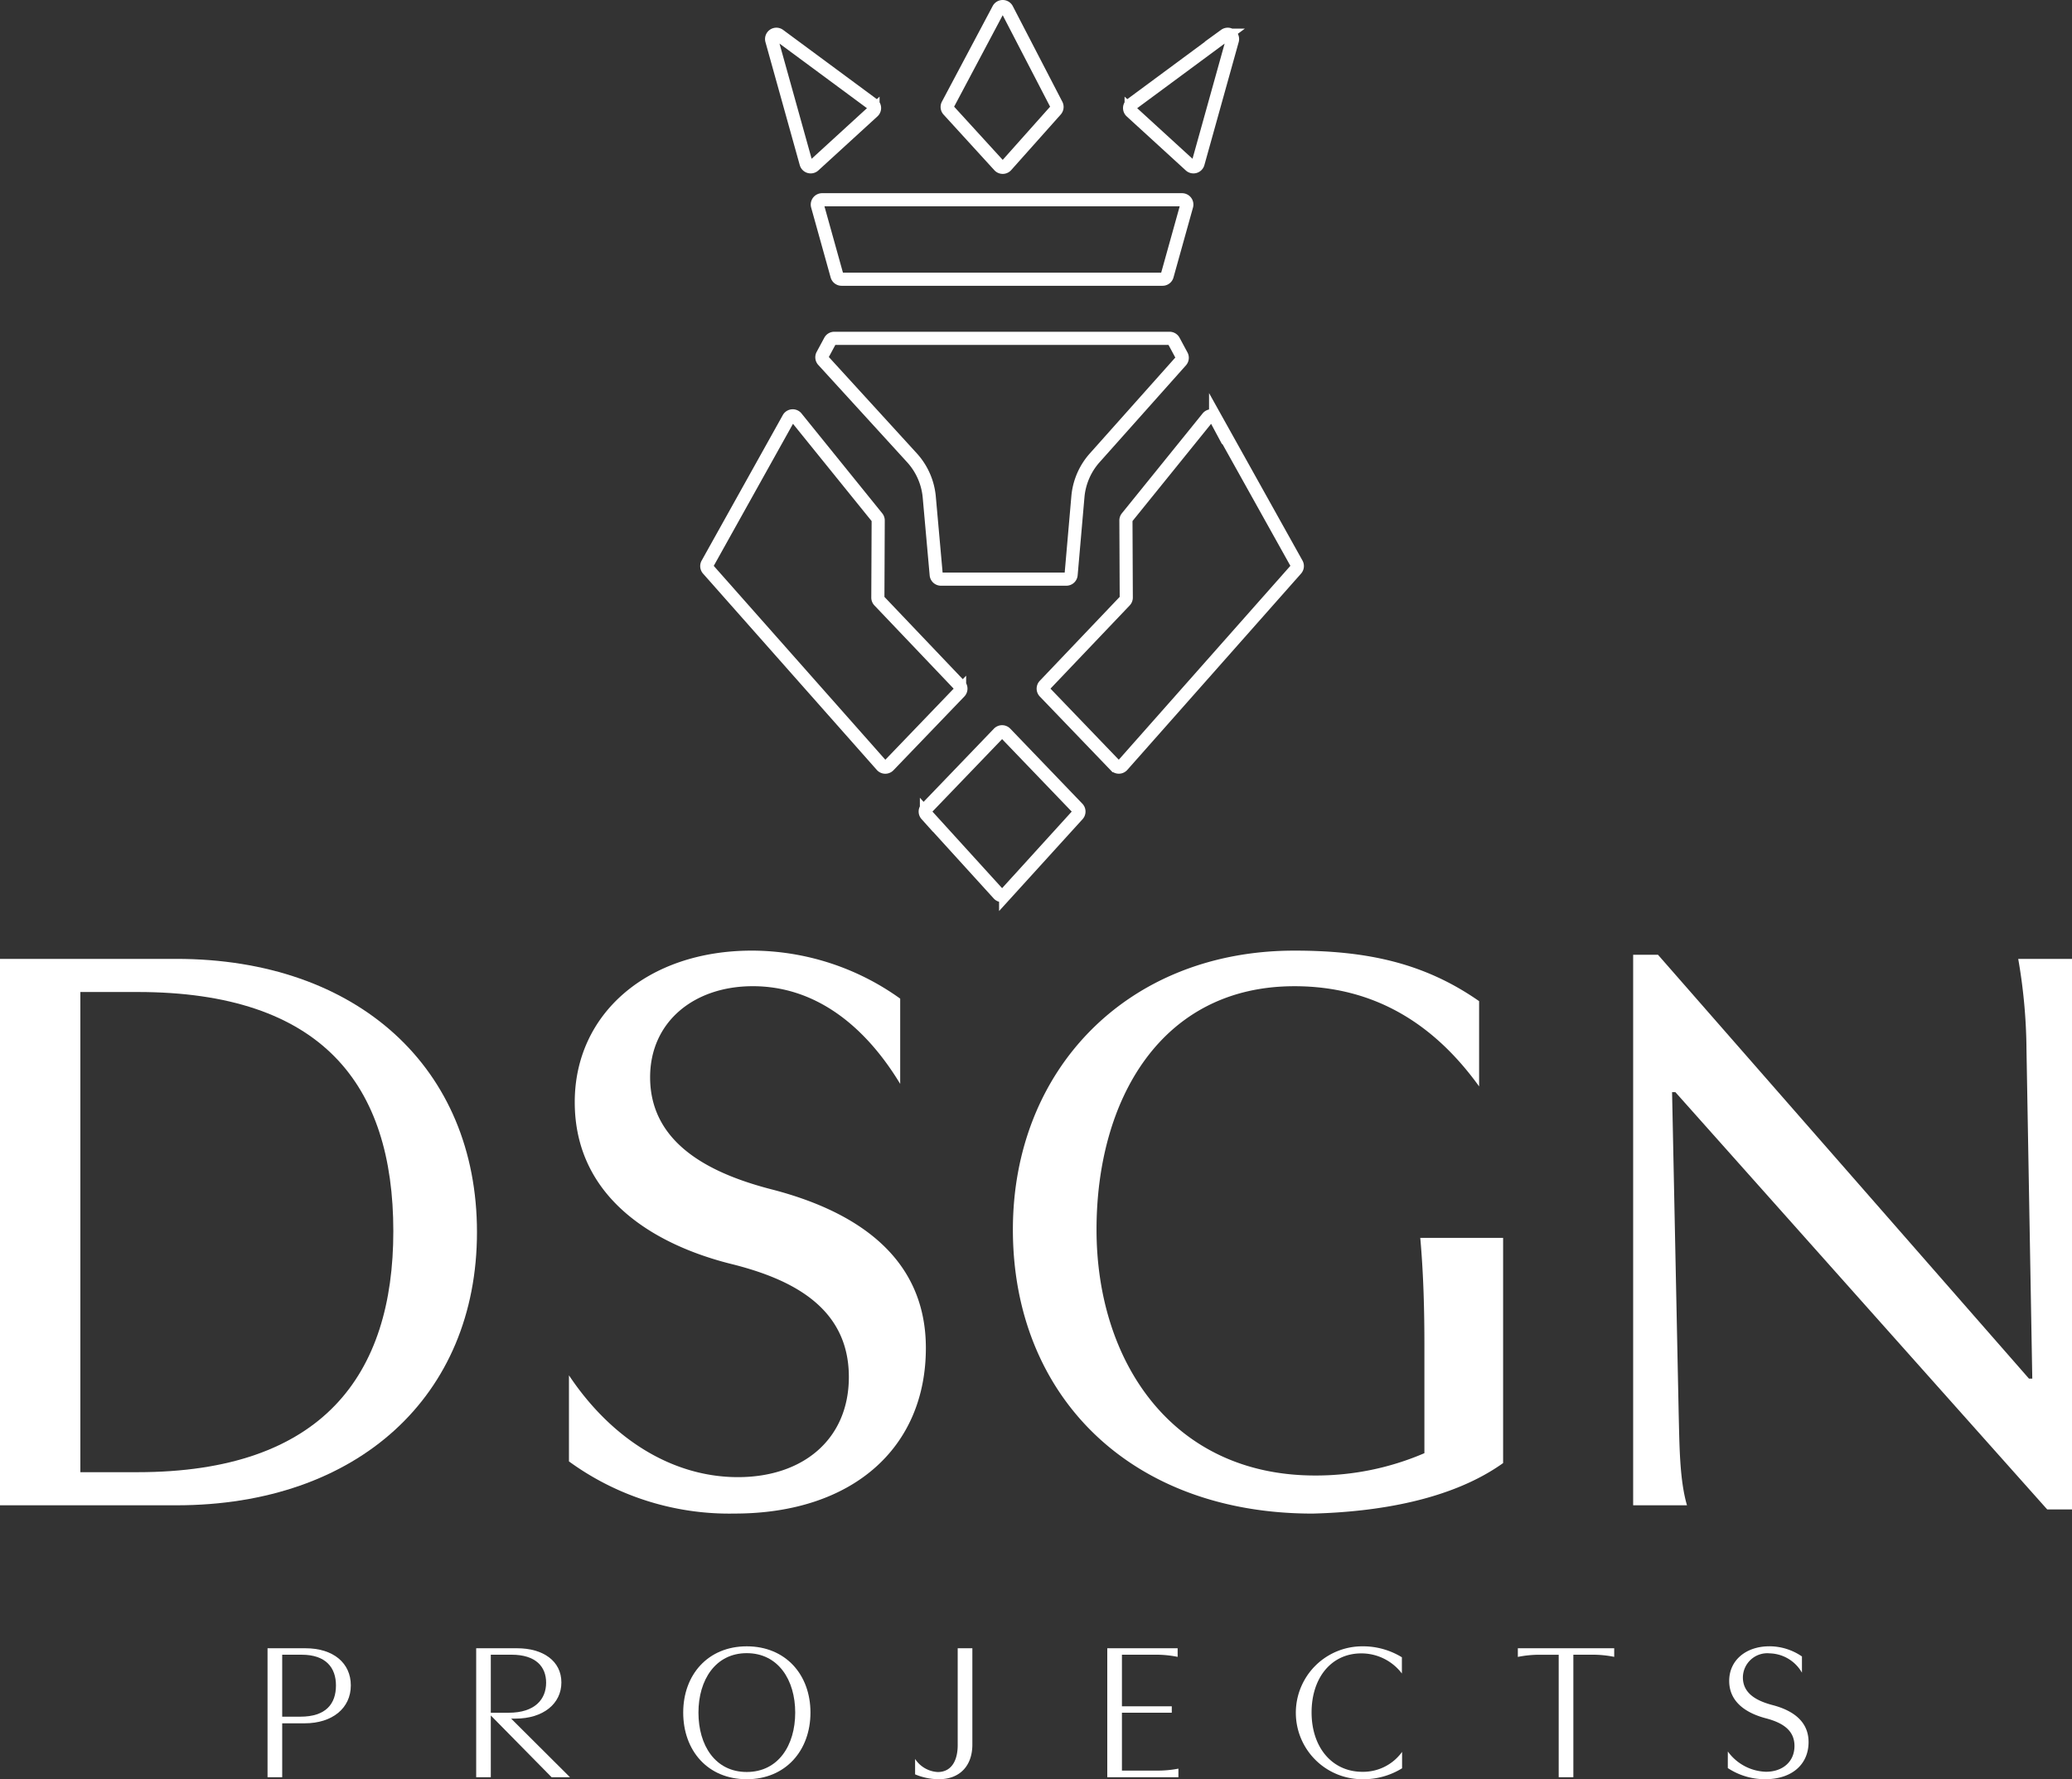
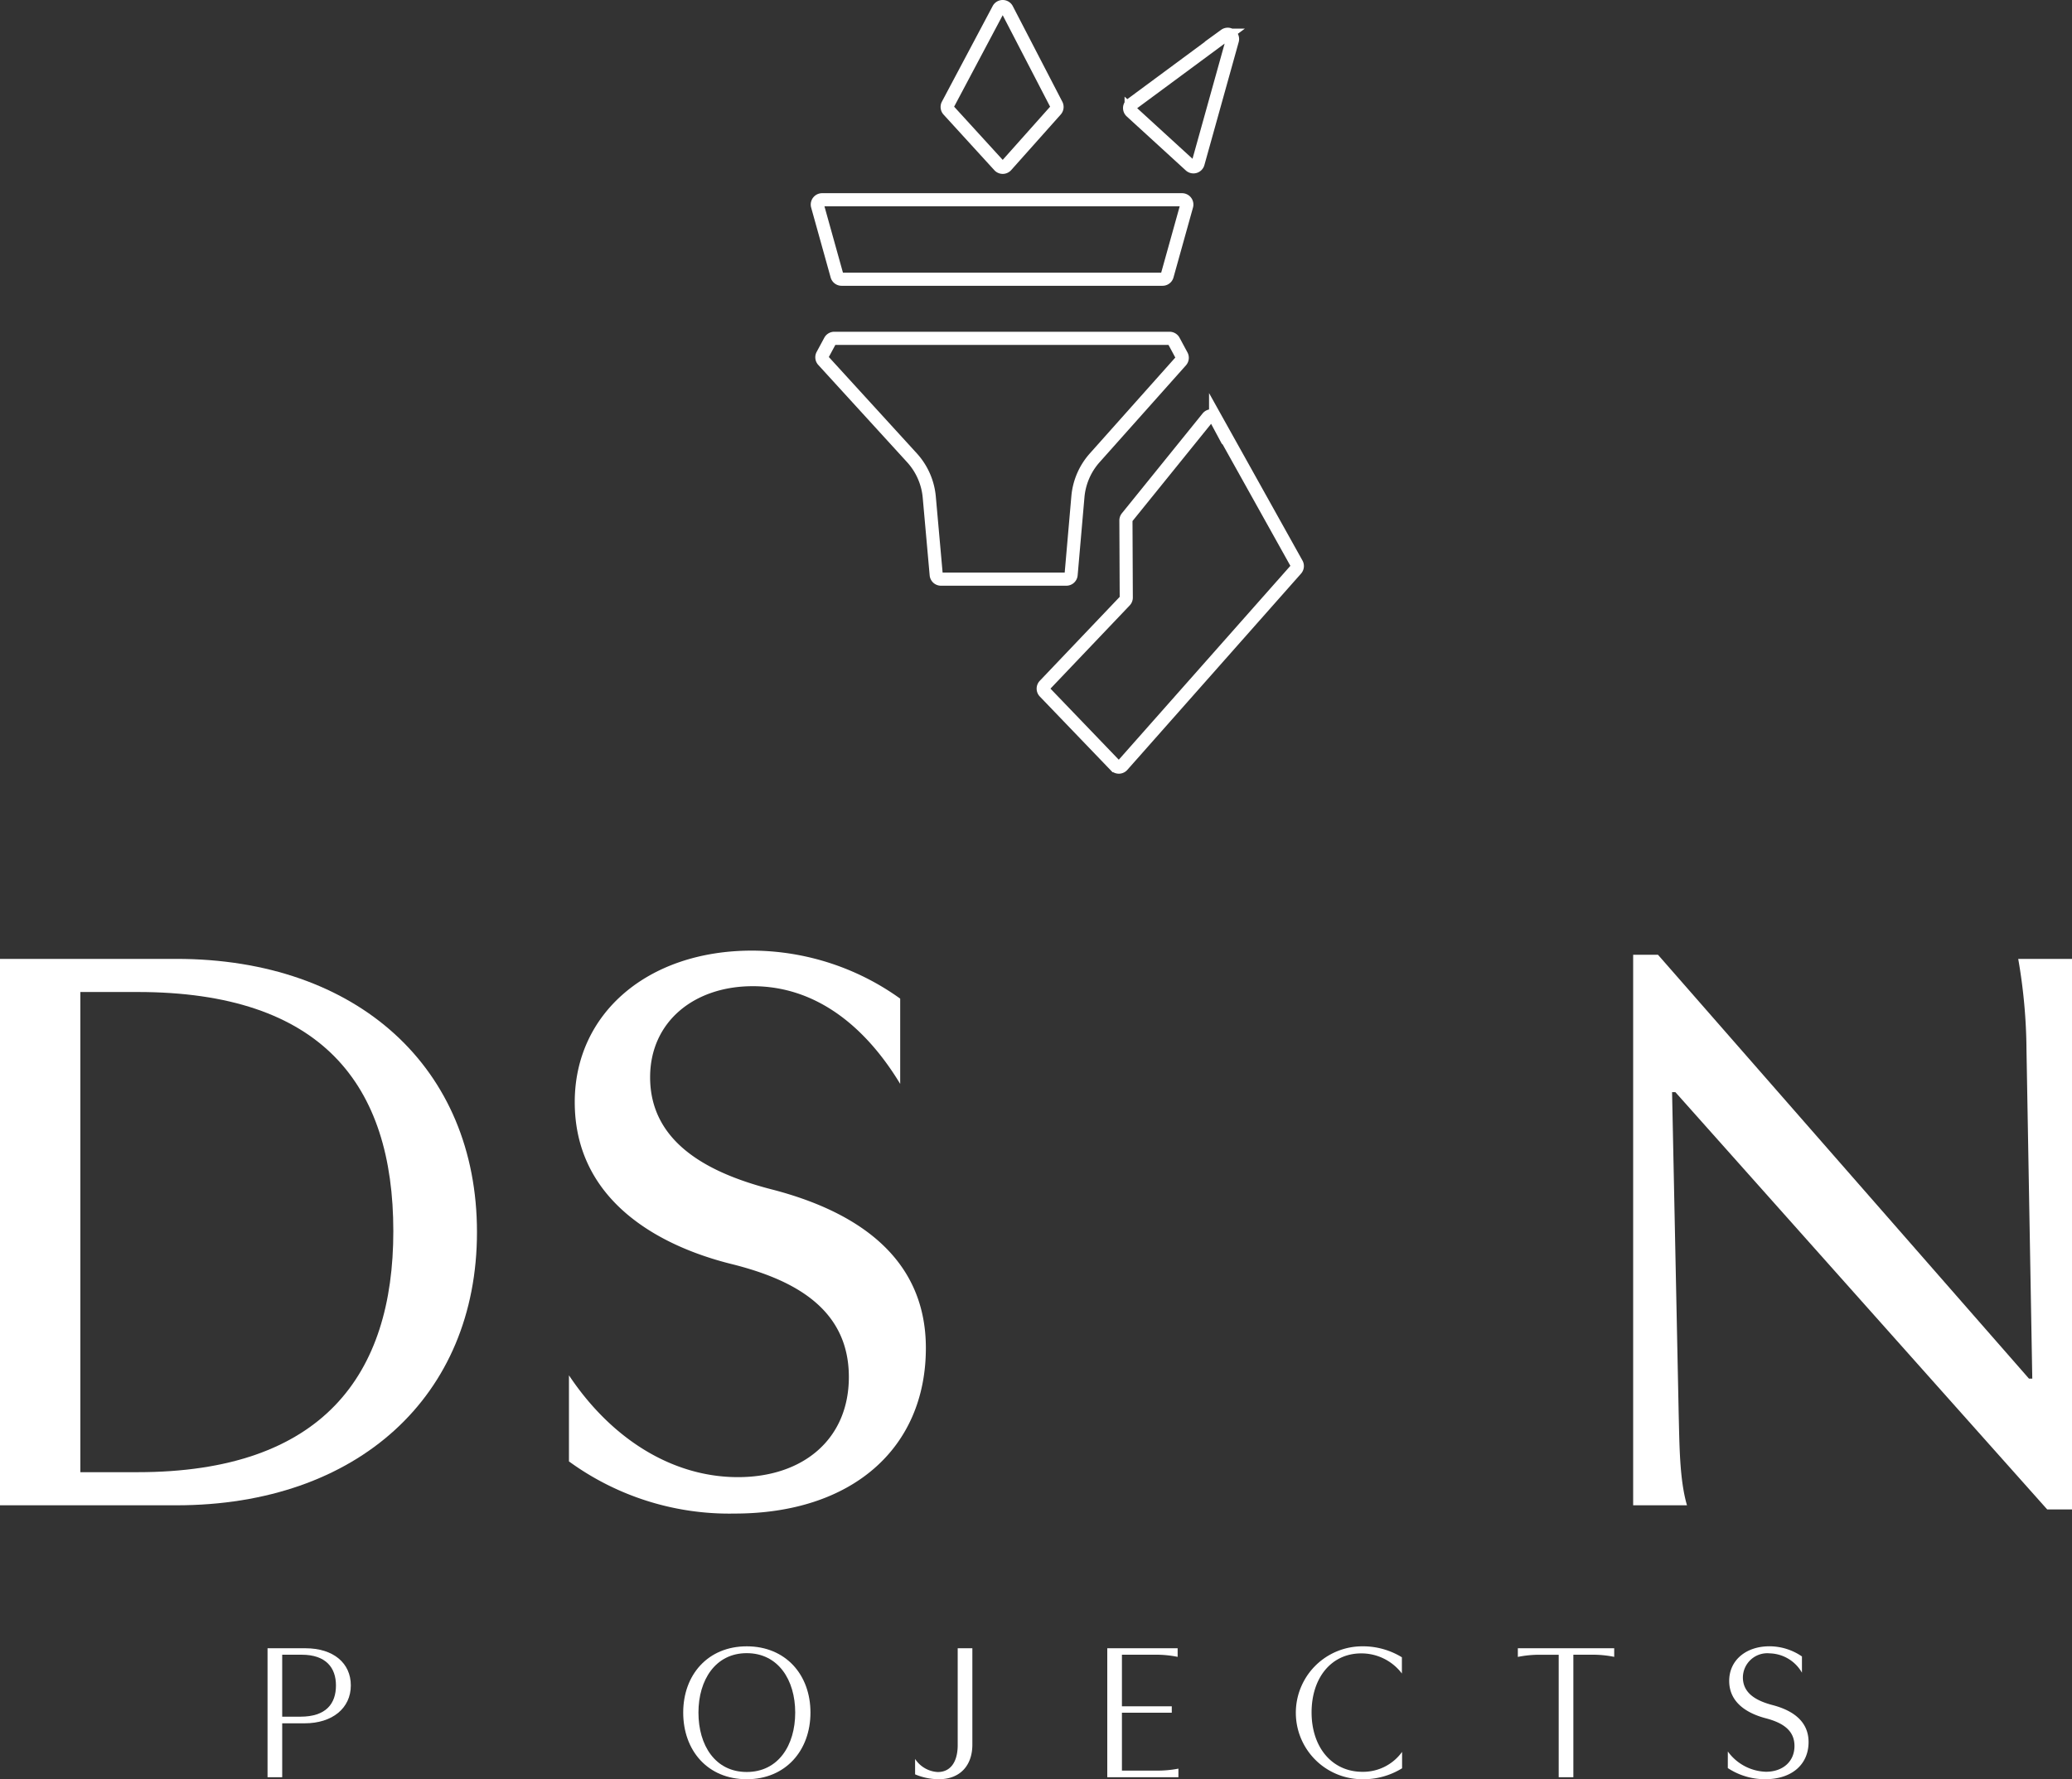
<svg xmlns="http://www.w3.org/2000/svg" width="255.117" height="219.122" viewBox="0 0 255.117 219.122">
  <rect x="0" y="0" width="255.117" height="219.122" fill="#333333" stroke="none" />
  <g id="Group_60" data-name="Group 60" transform="translate(1644.392 -192.111)">
-     <path id="Path_143" data-name="Path 143" d="M414.3,439.634l-8.874,9.766a.589.589,0,0,1-.872,0l-8.88-9.766a.589.589,0,0,1,.011-.8l8.879-9.24a.591.591,0,0,1,.85,0l8.874,9.24A.589.589,0,0,1,414.3,439.634Z" transform="translate(-1925.996 -147.182)" fill="none" stroke="#fff" stroke-miterlimit="10" stroke-width="1.618" />
    <path id="Path_144" data-name="Path 144" d="M411.035,371.676l-6.1,6.845a.588.588,0,0,1-.874.005l-6.251-6.847a.59.59,0,0,1-.085-.673l6.25-11.774a.589.589,0,0,1,1.043.005l6.1,11.775A.591.591,0,0,1,411.035,371.676Z" transform="translate(-1925.427 -166)" fill="none" stroke="#fff" stroke-miterlimit="10" stroke-width="1.618" />
-     <path id="Path_145" data-name="Path 145" d="M380.615,362.356l4.225,15.155a.589.589,0,0,0,.964.277l7.274-6.654a.589.589,0,0,0-.048-.908l-11.5-8.5A.589.589,0,0,0,380.615,362.356Z" transform="translate(-1929.982 -165.283)" fill="none" stroke="#fff" stroke-miterlimit="10" stroke-width="1.618" />
    <path id="Path_146" data-name="Path 146" d="M428.038,362.356l-4.225,15.155a.589.589,0,0,1-.964.277l-7.274-6.654a.589.589,0,0,1,.048-.908l11.5-8.5A.589.589,0,0,1,428.038,362.356Z" transform="translate(-1920.693 -165.283)" fill="none" stroke="#fff" stroke-miterlimit="10" stroke-width="1.618" />
    <path id="Path_147" data-name="Path 147" d="M429.943,377.7a.589.589,0,0,1,.568.747l-2.4,8.607a.588.588,0,0,1-.566.431H388.025a.589.589,0,0,1-.568-.431l-1.415-5.076-.984-3.531a.589.589,0,0,1,.568-.747Z" transform="translate(-1928.795 -160.987)" fill="none" stroke="#fff" stroke-miterlimit="10" stroke-width="1.618" />
    <path id="Path_148" data-name="Path 148" d="M429.7,393.96l-10.629,11.928a8.274,8.274,0,0,0-2.068,4.792l-.837,9.61a.59.59,0,0,1-.587.538H400.144a.589.589,0,0,1-.587-.537l-.855-9.567a8.288,8.288,0,0,0-2.134-4.847L385.633,393.9a.589.589,0,0,1-.084-.677l.941-1.746a.587.587,0,0,1,.518-.309h41.28a.589.589,0,0,1,.518.309l.974,1.811A.589.589,0,0,1,429.7,393.96Z" transform="translate(-1928.677 -157.391)" fill="none" stroke="#fff" stroke-miterlimit="10" stroke-width="1.618" />
    <path id="Path_149" data-name="Path 149" d="M438.209,416.928l-9.993-17.917a.588.588,0,0,0-.953-.118l-9.96,12.323a.591.591,0,0,0-.13.374l.042,9.495a.6.6,0,0,1-.162.408l-9.9,10.4a.588.588,0,0,0,0,.816l8.722,9.078a.589.589,0,0,0,.86-.011l21.39-24.174A.591.591,0,0,0,438.209,416.928Z" transform="translate(-1922.934 -155.38)" fill="none" stroke="#fff" stroke-miterlimit="10" stroke-width="1.618" />
-     <path id="Path_150" data-name="Path 150" d="M405.42,431.895l-9.9-10.4a.586.586,0,0,1-.162-.409l.042-9.495a.593.593,0,0,0-.13-.372l-9.96-12.323a.589.589,0,0,0-.954.118l-9.991,17.917a.587.587,0,0,0,.082.675l21.39,24.173a.588.588,0,0,0,.86.013l8.722-9.078A.588.588,0,0,0,405.42,431.895Z" transform="translate(-1931.663 -155.38)" fill="none" stroke="#fff" stroke-miterlimit="10" stroke-width="1.618" />
    <path id="Path_151" data-name="Path 151" d="M327.325,451.49c22.329,0,37.011,13.46,37.011,33.647s-14.682,33.647-37.011,33.647H305.608V451.49ZM315.5,514.706h7.036c22.838,0,31.5-12.031,31.5-29.67,0-18.047-8.767-29.467-31.5-29.467H315.5Z" transform="translate(-1950 -141.287)" fill="#fff" />
    <path id="Path_152" data-name="Path 152" d="M360.9,502.99c5.3,7.953,12.847,12.54,20.8,12.54,8.054,0,13.663-4.689,13.663-12.336,0-8.565-7.035-12.031-14.275-13.866-9.583-2.346-19.475-8.158-19.475-19.985,0-10.909,8.974-18.657,21.82-18.657a31.418,31.418,0,0,1,18.251,5.913v10.5c-4.384-7.24-10.5-12.031-18.148-12.031-7.24,0-12.643,4.385-12.643,11.215,0,8.463,7.953,12.031,15.191,13.867,9.686,2.548,18.761,7.953,18.761,19.475,0,12.336-9.075,20.391-23.553,20.391a33.527,33.527,0,0,1-20.392-6.424Z" transform="translate(-1935.239 -141.501)" fill="#fff" />
-     <path id="Path_153" data-name="Path 153" d="M454.711,512.574V499.32c0-4.181-.1-8.667-.509-13.255h10.2V513.8c-6.424,4.589-15.6,6.016-23.45,6.22-22.533,0-36.909-14.58-36.909-34.972,0-19.679,14.07-34.36,34.667-34.36,8.971,0,16.007,1.529,22.737,6.221v10.5c-5.506-7.647-12.848-12.338-22.737-12.338-16.416,0-24.369,13.97-24.369,29.977,0,16.211,9.278,30.282,26.917,30.282a33.75,33.75,0,0,0,13.459-2.753" transform="translate(-1923.722 -141.502)" fill="#fff" />
    <path id="Path_154" data-name="Path 154" d="M518.354,451.6v67.8H515.3l-45.779-51.388h-.408l.815,39.663c.1,3.874.1,8.054,1.021,11.215h-6.628v-67.8h3.058l45.677,52.2h.408l-.713-40.477a67.434,67.434,0,0,0-1.019-11.216Z" transform="translate(-1907.629 -141.394)" fill="#fff" />
    <path id="Path_155" data-name="Path 155" d="M331.608,534.387V518.5h4.67c3.441,0,5.584,1.828,5.584,4.573,0,2.816-2.287,4.67-5.68,4.67h-2.768v6.643Zm1.805-15.091v7.63h2.239c3.152,0,4.38-1.588,4.38-3.852,0-2.167-1.228-3.778-4.211-3.778Z" transform="translate(-1943.059 -123.396)" fill="#fff" />
-     <path id="Path_156" data-name="Path 156" d="M356.936,518.5c3.178,0,5.439,1.563,5.439,4.211,0,2.6-2.213,4.453-5.656,4.453h-.53l7.245,7.22h-2.262l-7.487-7.606v7.606h-1.8V518.5Zm-.7.794h-2.552v7.148h2.191c3.274,0,4.621-1.685,4.621-3.706,0-1.95-1.251-3.442-4.26-3.442" transform="translate(-1937.646 -123.396)" fill="#fff" />
    <path id="Path_157" data-name="Path 157" d="M387.672,526.471c0,4.67-3.057,8.209-7.846,8.209-4.814,0-7.822-3.539-7.822-8.209s3.056-8.159,7.822-8.159c4.789,0,7.846,3.489,7.846,8.159m-1.878,0c0-4.02-2.094-7.317-5.969-7.317-3.85,0-5.945,3.3-5.945,7.317,0,4.043,2.069,7.317,5.945,7.317s5.969-3.274,5.969-7.317" transform="translate(-1932.275 -123.447)" fill="#fff" />
    <path id="Path_158" data-name="Path 158" d="M397.474,534.629a7.616,7.616,0,0,1-2.936-.6v-1.9a3.551,3.551,0,0,0,2.791,1.614c1.661,0,2.455-1.372,2.455-3.322V518.5h1.805v11.866c0,2.576-1.517,4.261-4.116,4.261" transform="translate(-1926.258 -123.396)" fill="#fff" />
    <path id="Path_159" data-name="Path 159" d="M413.214,534.387V518.5h8.664v1.059a13.507,13.507,0,0,0-2.768-.265h-4.091v6.354h6.137v.793h-6.137v7.125h4.187a13.623,13.623,0,0,0,2.768-.241v1.059Z" transform="translate(-1921.272 -123.396)" fill="#fff" />
    <path id="Path_160" data-name="Path 160" d="M444.608,531.309v2.023a9.006,9.006,0,0,1-4.861,1.348,8.184,8.184,0,0,1-.074-16.368,9.174,9.174,0,0,1,4.911,1.349v2a6.251,6.251,0,0,0-5.006-2.478c-3.683,0-6.113,3.008-6.113,7.269,0,4.308,2.526,7.315,6.258,7.315a5.91,5.91,0,0,0,4.885-2.455" transform="translate(-1916.367 -123.447)" fill="#fff" />
    <path id="Path_161" data-name="Path 161" d="M459.949,534.387h-1.805V519.3h-2.262a13.5,13.5,0,0,0-2.768.265V518.5h11.865v1.059a13.485,13.485,0,0,0-2.767-.265h-2.263Z" transform="translate(-1910.62 -123.396)" fill="#fff" />
    <path id="Path_162" data-name="Path 162" d="M473.52,531.261a6.015,6.015,0,0,0,4.694,2.5c2.069,0,3.513-1.252,3.513-3.176,0-1.9-1.4-2.841-3.466-3.394-2.526-.651-4.572-2.046-4.572-4.621,0-2.529,2.046-4.262,4.958-4.262a7.081,7.081,0,0,1,4,1.253v2a4.709,4.709,0,0,0-3.972-2.383,3.005,3.005,0,0,0-3.3,2.96c0,1.974,1.66,2.889,3.682,3.418,2.552.673,4.405,2.045,4.405,4.548,0,2.744-2.046,4.574-5.344,4.574a8.29,8.29,0,0,1-4.6-1.372Z" transform="translate(-1905.172 -123.447)" fill="#fff" />
  </g>
</svg>